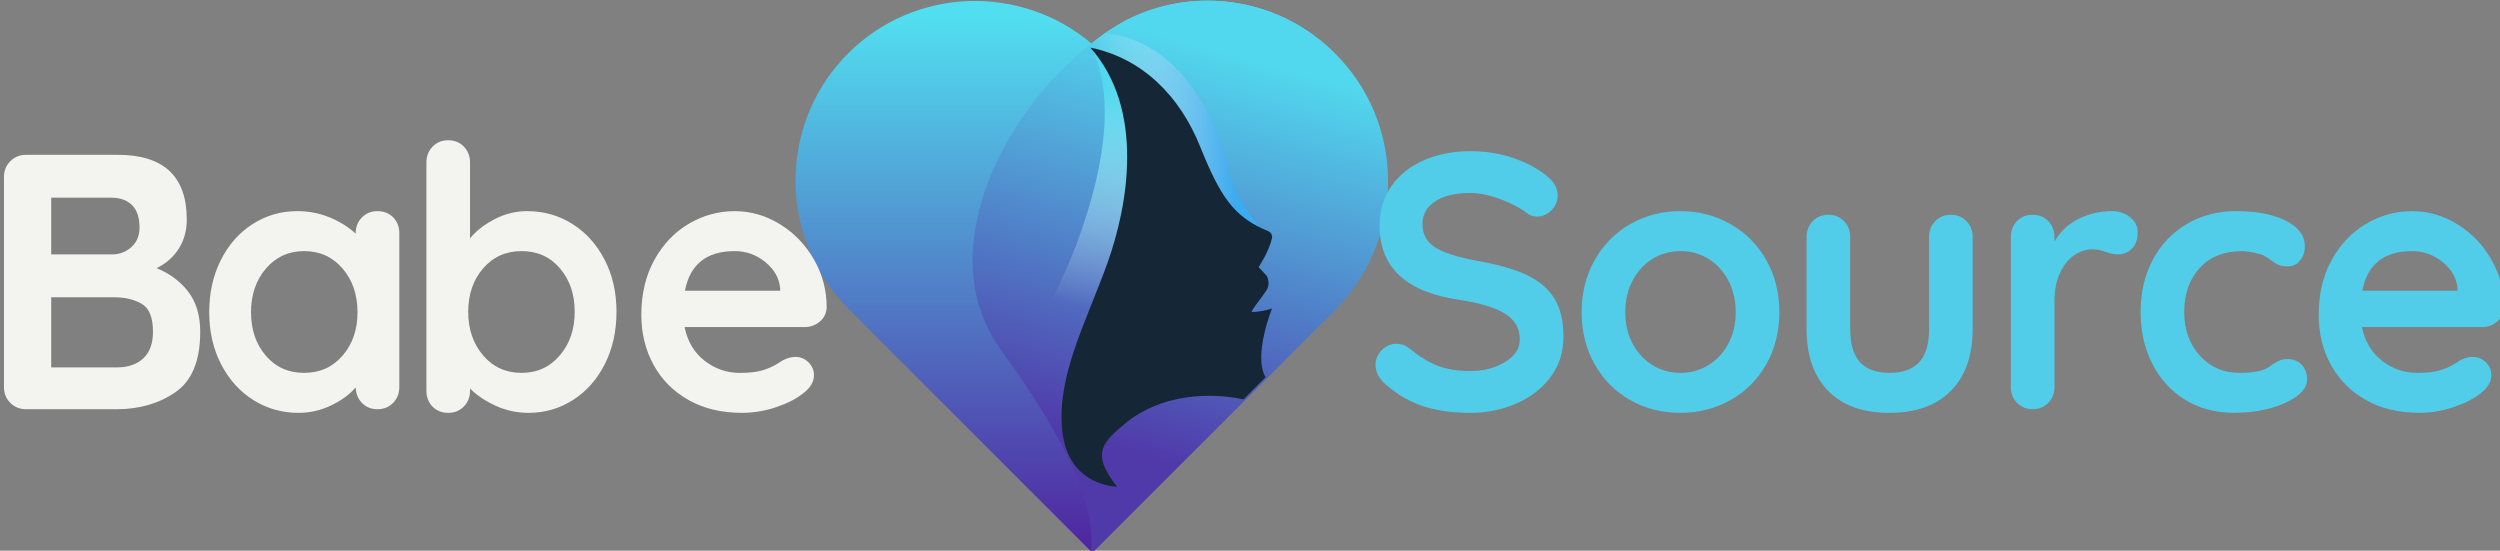
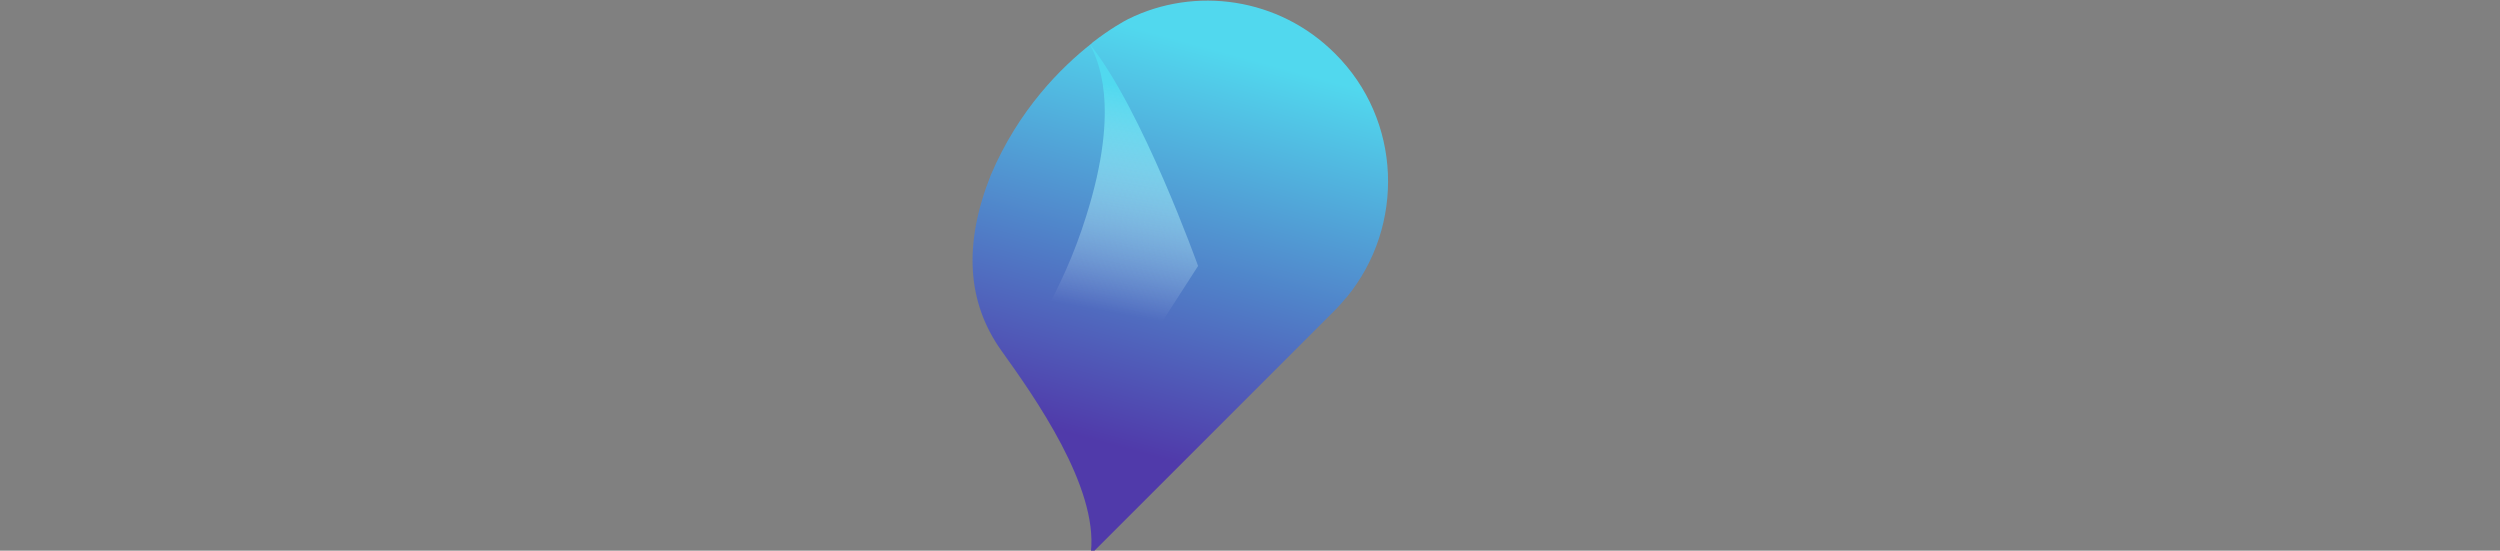
<svg xmlns="http://www.w3.org/2000/svg" width="227" height="50" viewBox="0 0 227 50" fill="none">
  <rect x="0" y="0" width="227" height="50" fill="#808080" stroke="none" />
  <g clip-path="url(#clip0_65_887)">
-     <path d="M122.161 26.954C127.554 20.503 127.237 10.933 121.209 4.852C115.129 -1.228 105.506 -1.493 99.108 3.954C92.657 -1.492 83.034 -1.175 77.007 4.852C70.979 10.88 70.662 20.503 76.055 26.954L76.161 27.059C76.425 27.375 76.743 27.693 77.007 28.011L99.108 50.112L99.161 50.06L99.213 50.112L121.316 28.011C121.632 27.693 121.896 27.375 122.161 27.059V26.954Z" fill="url(#paint0_linear_65_887)" />
    <path d="M121.209 4.852C116.134 -0.224 108.52 -1.281 102.439 1.732C102.122 1.891 100.853 2.579 99.213 3.847C99.161 3.9 99.161 3.9 99.108 3.953C96.359 6.12 92.499 9.928 89.961 15.903C87.476 22.142 87.793 27.429 90.913 31.819C93.979 36.1 99.69 44.19 99.056 50.112L99.109 50.166L99.162 50.112L99.214 50.166L121.317 28.064C121.633 27.747 121.897 27.429 122.162 27.112L122.267 27.007C127.607 20.503 127.29 10.88 121.209 4.852Z" fill="url(#paint1_linear_65_887)" />
    <path d="M98.95 4.006C98.95 4.006 98.95 4.059 98.95 4.006C99.637 5.328 101.805 9.558 98.632 19.604C96.411 26.743 93.292 30.602 92.235 33.722C93.874 36.101 95.83 39.063 97.205 42.129L108.785 24.151C108.784 24.151 103.708 9.928 98.95 4.006Z" fill="url(#paint2_linear_65_887)" />
-     <path d="M112.221 24.151L115.023 21.349C115.023 21.349 112.221 18.547 111.586 15.427C110.952 12.36 107.938 3.847 100.377 3.001C100.007 3.266 99.637 3.53 99.213 3.847C99.161 3.9 99.161 3.9 99.108 3.953C98.844 4.164 104.396 9.293 104.131 9.505C104.713 14.476 112.221 24.151 112.221 24.151Z" fill="url(#paint3_linear_65_887)" />
-     <path d="M115.499 28.012C115.499 28.012 114.547 28.329 113.648 28.329C113.648 28.117 114.546 27.059 115.023 26.318C115.234 25.95 115.234 25.473 115.023 25.05L114.283 24.257C114.283 24.257 115.234 22.829 115.499 21.613C115.553 21.349 115.394 21.085 115.129 20.979C112.01 19.709 110.794 17.806 108.996 13.365C107.145 8.712 103.708 5.275 99.003 4.323C103.973 9.928 102.44 18.652 100.536 23.94C98.632 29.228 95.883 34.25 96.465 39.221C97.047 44.191 101.435 44.191 101.435 44.191C98.95 41.072 100.166 40.12 102.387 38.269C106.353 35.256 111.164 35.89 112.909 36.26L114.919 34.25C113.755 32.348 115.499 28.012 115.499 28.012Z" fill="#152636" />
-     <path d="M14.22 24.353C15.1 23.913 15.776 23.313 16.249 22.554C16.722 21.795 16.959 20.92 16.959 19.931C16.959 16.015 14.869 14.057 10.689 14.057H2.373C1.801 14.057 1.322 14.249 0.938 14.634C0.553 15.019 0.36 15.497 0.36 16.07V35.144C0.36 35.716 0.552 36.195 0.938 36.58C1.322 36.965 1.801 37.157 2.373 37.157H10.59C12.657 37.157 14.44 36.64 15.936 35.606C17.432 34.572 18.18 32.746 18.18 30.127C18.18 28.632 17.811 27.41 17.075 26.464C16.337 25.519 15.386 24.814 14.22 24.353ZM4.65 17.95H10.095C10.908 17.95 11.541 18.176 11.992 18.627C12.443 19.078 12.669 19.755 12.669 20.656C12.669 21.404 12.421 21.998 11.926 22.438C11.431 22.878 10.854 23.098 10.194 23.098H4.65V17.95ZM13.015 32.536C12.432 33.086 11.623 33.361 10.59 33.361H4.65V26.992H10.359C11.349 26.992 12.185 27.19 12.867 27.586C13.549 27.982 13.89 28.829 13.89 30.127C13.89 31.184 13.598 31.986 13.015 32.536ZM34.277 19.171C33.704 19.171 33.232 19.364 32.858 19.749C32.483 20.134 32.297 20.612 32.297 21.185V21.217C31.658 20.623 30.878 20.134 29.954 19.749C29.03 19.364 28.04 19.171 26.984 19.171C25.509 19.171 24.162 19.563 22.942 20.343C21.721 21.124 20.758 22.213 20.054 23.61C19.349 25.007 18.998 26.586 18.998 28.346C18.998 30.106 19.355 31.679 20.071 33.065C20.785 34.451 21.759 35.535 22.991 36.315C24.223 37.096 25.598 37.487 27.116 37.487C28.15 37.487 29.134 37.261 30.07 36.81C31.005 36.36 31.747 35.815 32.298 35.176C32.319 35.749 32.512 36.222 32.875 36.596C33.238 36.97 33.705 37.157 34.278 37.157C34.85 37.157 35.322 36.965 35.697 36.58C36.071 36.195 36.258 35.717 36.258 35.144V21.185C36.258 20.59 36.07 20.107 35.697 19.733C35.322 19.358 34.849 19.171 34.277 19.171ZM31.109 32.289C30.207 33.334 29.041 33.856 27.611 33.856C26.18 33.856 25.02 33.334 24.13 32.289C23.239 31.244 22.793 29.93 22.793 28.346C22.793 26.762 23.244 25.442 24.146 24.385C25.048 23.329 26.203 22.801 27.611 22.801C29.041 22.801 30.207 23.329 31.109 24.385C32.01 25.442 32.462 26.762 32.462 28.346C32.462 29.93 32.011 31.244 31.109 32.289ZM51.985 20.343C50.753 19.563 49.378 19.171 47.86 19.171C46.826 19.171 45.836 19.419 44.89 19.914C43.944 20.409 43.207 20.986 42.679 21.646V14.749C42.679 14.178 42.492 13.699 42.118 13.313C41.743 12.928 41.271 12.736 40.699 12.736C40.127 12.736 39.654 12.928 39.28 13.313C38.906 13.699 38.719 14.177 38.719 14.749V35.474C38.719 36.068 38.906 36.552 39.28 36.925C39.654 37.299 40.127 37.487 40.699 37.487C41.271 37.487 41.744 37.294 42.118 36.91C42.492 36.525 42.679 36.047 42.679 35.474V35.276C43.295 35.892 44.071 36.415 45.006 36.843C45.941 37.271 46.937 37.487 47.993 37.487C49.467 37.487 50.814 37.096 52.035 36.315C53.256 35.535 54.218 34.446 54.922 33.048C55.626 31.652 55.978 30.072 55.978 28.313C55.978 26.554 55.62 24.98 54.905 23.593C54.19 22.207 53.217 21.124 51.985 20.343ZM50.83 32.272C49.928 33.328 48.772 33.856 47.365 33.856C45.935 33.856 44.769 33.328 43.867 32.272C42.965 31.215 42.514 29.896 42.514 28.312C42.514 26.728 42.965 25.414 43.867 24.369C44.769 23.324 45.935 22.801 47.365 22.801C48.795 22.801 49.956 23.324 50.847 24.369C51.738 25.414 52.183 26.728 52.183 28.312C52.183 29.896 51.732 31.216 50.83 32.272ZM74.435 29.203C74.831 28.873 75.039 28.444 75.062 27.916C75.062 26.354 74.677 24.902 73.907 23.561C73.137 22.22 72.109 21.152 70.822 20.36C69.535 19.568 68.166 19.172 66.714 19.172C65.24 19.172 63.854 19.552 62.556 20.311C61.258 21.07 60.213 22.165 59.421 23.594C58.629 25.025 58.233 26.686 58.233 28.577C58.233 30.271 58.607 31.795 59.355 33.147C60.103 34.501 61.164 35.562 62.54 36.332C63.915 37.103 65.526 37.487 67.374 37.487C68.43 37.487 69.475 37.31 70.509 36.959C71.543 36.607 72.368 36.179 72.984 35.672C73.6 35.189 73.908 34.65 73.908 34.056C73.908 33.616 73.743 33.231 73.413 32.901C73.083 32.571 72.687 32.406 72.225 32.406C71.873 32.406 71.499 32.505 71.103 32.703C70.993 32.769 70.79 32.896 70.492 33.083C70.195 33.27 69.793 33.445 69.287 33.61C68.781 33.775 68.077 33.858 67.175 33.858C65.987 33.858 64.92 33.49 63.974 32.753C63.028 32.016 62.423 30.999 62.159 29.7H73.049C73.577 29.698 74.039 29.533 74.435 29.203ZM70.838 26.398H62.192C62.654 24.001 64.161 22.8 66.713 22.8C67.747 22.8 68.671 23.13 69.485 23.79C70.298 24.45 70.75 25.242 70.838 26.166V26.398Z" fill="#F3F3F0" />
-     <path d="M138.547 24.93C137.413 24.413 135.901 23.99 134.009 23.659C132.336 23.351 131.11 22.955 130.329 22.471C129.549 21.987 129.158 21.272 129.158 20.325C129.158 19.489 129.537 18.812 130.297 18.296C131.055 17.779 132.128 17.521 133.514 17.521C134.328 17.521 135.246 17.713 136.27 18.098C137.293 18.484 138.09 18.907 138.663 19.369C138.927 19.567 139.224 19.666 139.554 19.666C140.06 19.666 140.499 19.474 140.874 19.089C141.247 18.704 141.435 18.259 141.435 17.752C141.435 17.092 141.117 16.51 140.478 16.003C139.664 15.321 138.647 14.772 137.425 14.354C136.204 13.936 134.902 13.727 133.515 13.727C131.975 13.727 130.577 13.997 129.324 14.536C128.071 15.075 127.08 15.855 126.355 16.879C125.628 17.901 125.265 19.107 125.265 20.492C125.265 24.276 127.674 26.52 132.492 27.224C134.406 27.51 135.804 27.933 136.683 28.495C137.563 29.056 138.003 29.831 138.003 30.821C138.003 31.635 137.558 32.317 136.667 32.867C135.775 33.417 134.714 33.692 133.481 33.692C132.336 33.692 131.347 33.527 130.511 33.197C129.674 32.867 128.817 32.339 127.938 31.613C127.608 31.349 127.233 31.217 126.815 31.217C126.288 31.217 125.836 31.41 125.462 31.795C125.088 32.18 124.9 32.625 124.9 33.131C124.9 33.77 125.197 34.353 125.792 34.88C126.869 35.826 128.024 36.497 129.257 36.894C130.488 37.29 131.897 37.488 133.481 37.488C134.977 37.488 136.374 37.208 137.672 36.646C138.97 36.085 140.01 35.283 140.791 34.237C141.57 33.193 141.962 31.977 141.962 30.591C141.962 29.117 141.676 27.935 141.104 27.044C140.531 26.15 139.68 25.447 138.547 24.93ZM157.125 20.343C155.75 19.563 154.238 19.171 152.588 19.171C150.916 19.171 149.398 19.563 148.033 20.343C146.67 21.124 145.592 22.213 144.8 23.61C144.008 25.007 143.612 26.586 143.612 28.346C143.612 30.106 144.008 31.684 144.8 33.081C145.592 34.478 146.67 35.561 148.033 36.331C149.397 37.102 150.916 37.486 152.588 37.486C154.238 37.486 155.75 37.101 157.125 36.331C158.5 35.561 159.584 34.478 160.376 33.081C161.168 31.684 161.564 30.105 161.564 28.346C161.564 26.585 161.168 25.007 160.376 23.61C159.584 22.213 158.5 21.124 157.125 20.343ZM156.928 31.216C156.477 32.053 155.871 32.701 155.113 33.163C154.355 33.625 153.512 33.856 152.589 33.856C151.666 33.856 150.823 33.625 150.065 33.163C149.307 32.701 148.701 32.053 148.25 31.216C147.799 30.381 147.574 29.424 147.574 28.346C147.574 27.268 147.799 26.305 148.25 25.458C148.701 24.611 149.307 23.956 150.065 23.494C150.823 23.032 151.666 22.801 152.589 22.801C153.512 22.801 154.355 23.032 155.113 23.494C155.871 23.956 156.477 24.611 156.928 25.458C157.378 26.305 157.604 27.268 157.604 28.346C157.604 29.424 157.378 30.381 156.928 31.216ZM177.14 19.501C176.568 19.501 176.095 19.694 175.721 20.079C175.347 20.464 175.16 20.942 175.16 21.515V29.897C175.16 31.239 174.863 32.235 174.268 32.883C173.674 33.532 172.772 33.857 171.562 33.857C170.374 33.857 169.484 33.533 168.889 32.883C168.295 32.235 167.998 31.238 167.998 29.897V21.515C167.998 20.943 167.81 20.464 167.436 20.079C167.062 19.694 166.589 19.501 166.017 19.501C165.445 19.501 164.972 19.694 164.598 20.079C164.224 20.464 164.037 20.942 164.037 21.515V29.897C164.037 32.273 164.685 34.132 165.984 35.474C167.281 36.816 169.14 37.487 171.56 37.487C173.98 37.487 175.845 36.816 177.154 35.474C178.463 34.132 179.117 32.273 179.117 29.897V21.515C179.117 20.943 178.93 20.464 178.556 20.079C178.182 19.694 177.711 19.501 177.14 19.501ZM193.426 19.732C192.975 19.358 192.419 19.17 191.759 19.17C190.681 19.17 189.668 19.407 188.723 19.88C187.777 20.354 187.051 21.04 186.545 21.942V21.513C186.545 20.941 186.357 20.462 185.984 20.077C185.609 19.692 185.136 19.499 184.564 19.499C183.992 19.499 183.519 19.692 183.146 20.077C182.771 20.462 182.584 20.94 182.584 21.513V35.142C182.584 35.714 182.771 36.193 183.146 36.578C183.519 36.963 183.992 37.155 184.564 37.155C185.136 37.155 185.609 36.963 185.984 36.578C186.357 36.193 186.545 35.715 186.545 35.142V27.321C186.545 26.331 186.715 25.478 187.057 24.763C187.397 24.048 187.832 23.515 188.36 23.162C188.888 22.81 189.438 22.635 190.01 22.635C190.274 22.635 190.522 22.667 190.752 22.734C190.983 22.799 191.132 22.844 191.197 22.866C191.615 23.02 191.99 23.097 192.32 23.097C192.802 23.097 193.221 22.926 193.574 22.585C193.926 22.244 194.101 21.732 194.101 21.051C194.102 20.547 193.876 20.106 193.426 19.732ZM207.698 32.603C207.412 32.603 207.17 32.647 206.972 32.735C206.774 32.823 206.559 32.95 206.327 33.114C206.097 33.279 205.915 33.395 205.783 33.461C205.255 33.726 204.452 33.857 203.374 33.857C201.899 33.857 200.69 33.335 199.744 32.29C198.798 31.245 198.325 29.931 198.325 28.347C198.325 26.697 198.792 25.36 199.727 24.337C200.663 23.314 201.955 22.802 203.604 22.802C203.869 22.802 204.215 22.847 204.644 22.935C205.073 23.023 205.397 23.122 205.618 23.232C205.816 23.342 206.019 23.479 206.228 23.644C206.437 23.809 206.651 23.941 206.872 24.04C207.092 24.139 207.378 24.188 207.729 24.188C208.192 24.188 208.565 24.006 208.852 23.643C209.137 23.28 209.281 22.857 209.281 22.372C209.281 21.404 208.709 20.629 207.565 20.046C206.42 19.463 204.914 19.171 203.044 19.171C201.372 19.171 199.876 19.563 198.556 20.343C197.237 21.124 196.208 22.207 195.471 23.593C194.734 24.98 194.366 26.564 194.366 28.346C194.366 30.062 194.718 31.618 195.422 33.015C196.126 34.412 197.121 35.506 198.408 36.298C199.695 37.09 201.185 37.486 202.881 37.486C204.024 37.486 205.102 37.348 206.114 37.074C207.126 36.799 207.939 36.43 208.556 35.968C209.171 35.506 209.48 35.012 209.48 34.484C209.48 33.934 209.32 33.483 209.001 33.13C208.683 32.778 208.248 32.603 207.698 32.603ZM226.739 29.203C227.135 28.873 227.343 28.444 227.366 27.916C227.366 26.354 226.98 24.902 226.211 23.561C225.442 22.22 224.412 21.152 223.125 20.36C221.839 19.568 220.469 19.172 219.018 19.172C217.543 19.172 216.158 19.552 214.86 20.311C213.561 21.07 212.516 22.165 211.725 23.594C210.932 25.025 210.537 26.686 210.537 28.577C210.537 30.271 210.911 31.795 211.659 33.147C212.407 34.501 213.468 35.562 214.844 36.332C216.218 37.103 217.83 37.487 219.679 37.487C220.735 37.487 221.779 37.31 222.814 36.959C223.847 36.607 224.672 36.179 225.289 35.672C225.904 35.189 226.213 34.65 226.213 34.056C226.213 33.616 226.049 33.231 225.719 32.901C225.389 32.571 224.992 32.406 224.531 32.406C224.178 32.406 223.805 32.505 223.409 32.703C223.299 32.769 223.096 32.896 222.799 33.083C222.501 33.27 222.101 33.445 221.595 33.61C221.088 33.775 220.384 33.858 219.482 33.858C218.294 33.858 217.227 33.49 216.282 32.753C215.336 32.016 214.73 30.999 214.467 29.7H225.358C225.881 29.698 226.344 29.533 226.739 29.203ZM223.143 26.398H214.497C214.959 24.001 216.466 22.8 219.018 22.8C220.051 22.8 220.975 23.13 221.789 23.79C222.603 24.45 223.055 25.242 223.143 26.166V26.398Z" fill="#51CDE9" />
  </g>
  <defs>
    <linearGradient id="paint0_linear_65_887" x1="99.108" y1="-3.107" x2="99.108" y2="50.727" gradientUnits="userSpaceOnUse">
      <stop offset="0.088" stop-color="#51DEF0" />
      <stop offset="1" stop-color="#50219F" />
    </linearGradient>
    <linearGradient id="paint1_linear_65_887" x1="101.552" y1="40.575" x2="111.498" y2="4.176" gradientUnits="userSpaceOnUse">
      <stop stop-color="#503AAA" />
      <stop offset="0.984" stop-color="#51D8EE" />
    </linearGradient>
    <linearGradient id="paint2_linear_65_887" x1="100.626" y1="28.293" x2="105.086" y2="3.962" gradientUnits="userSpaceOnUse">
      <stop stop-color="white" stop-opacity="0" />
      <stop offset="0.821" stop-color="#51D9EF" />
    </linearGradient>
    <linearGradient id="paint3_linear_65_887" x1="99.077" y1="13.577" x2="115.022" y2="13.577" gradientUnits="userSpaceOnUse">
      <stop stop-color="white" stop-opacity="0" />
      <stop offset="0.821" stop-color="#3CABEF" />
    </linearGradient>
    <clipPath id="clip0_65_887">
      <rect width="227" height="50" fill="white" />
    </clipPath>
  </defs>
</svg>